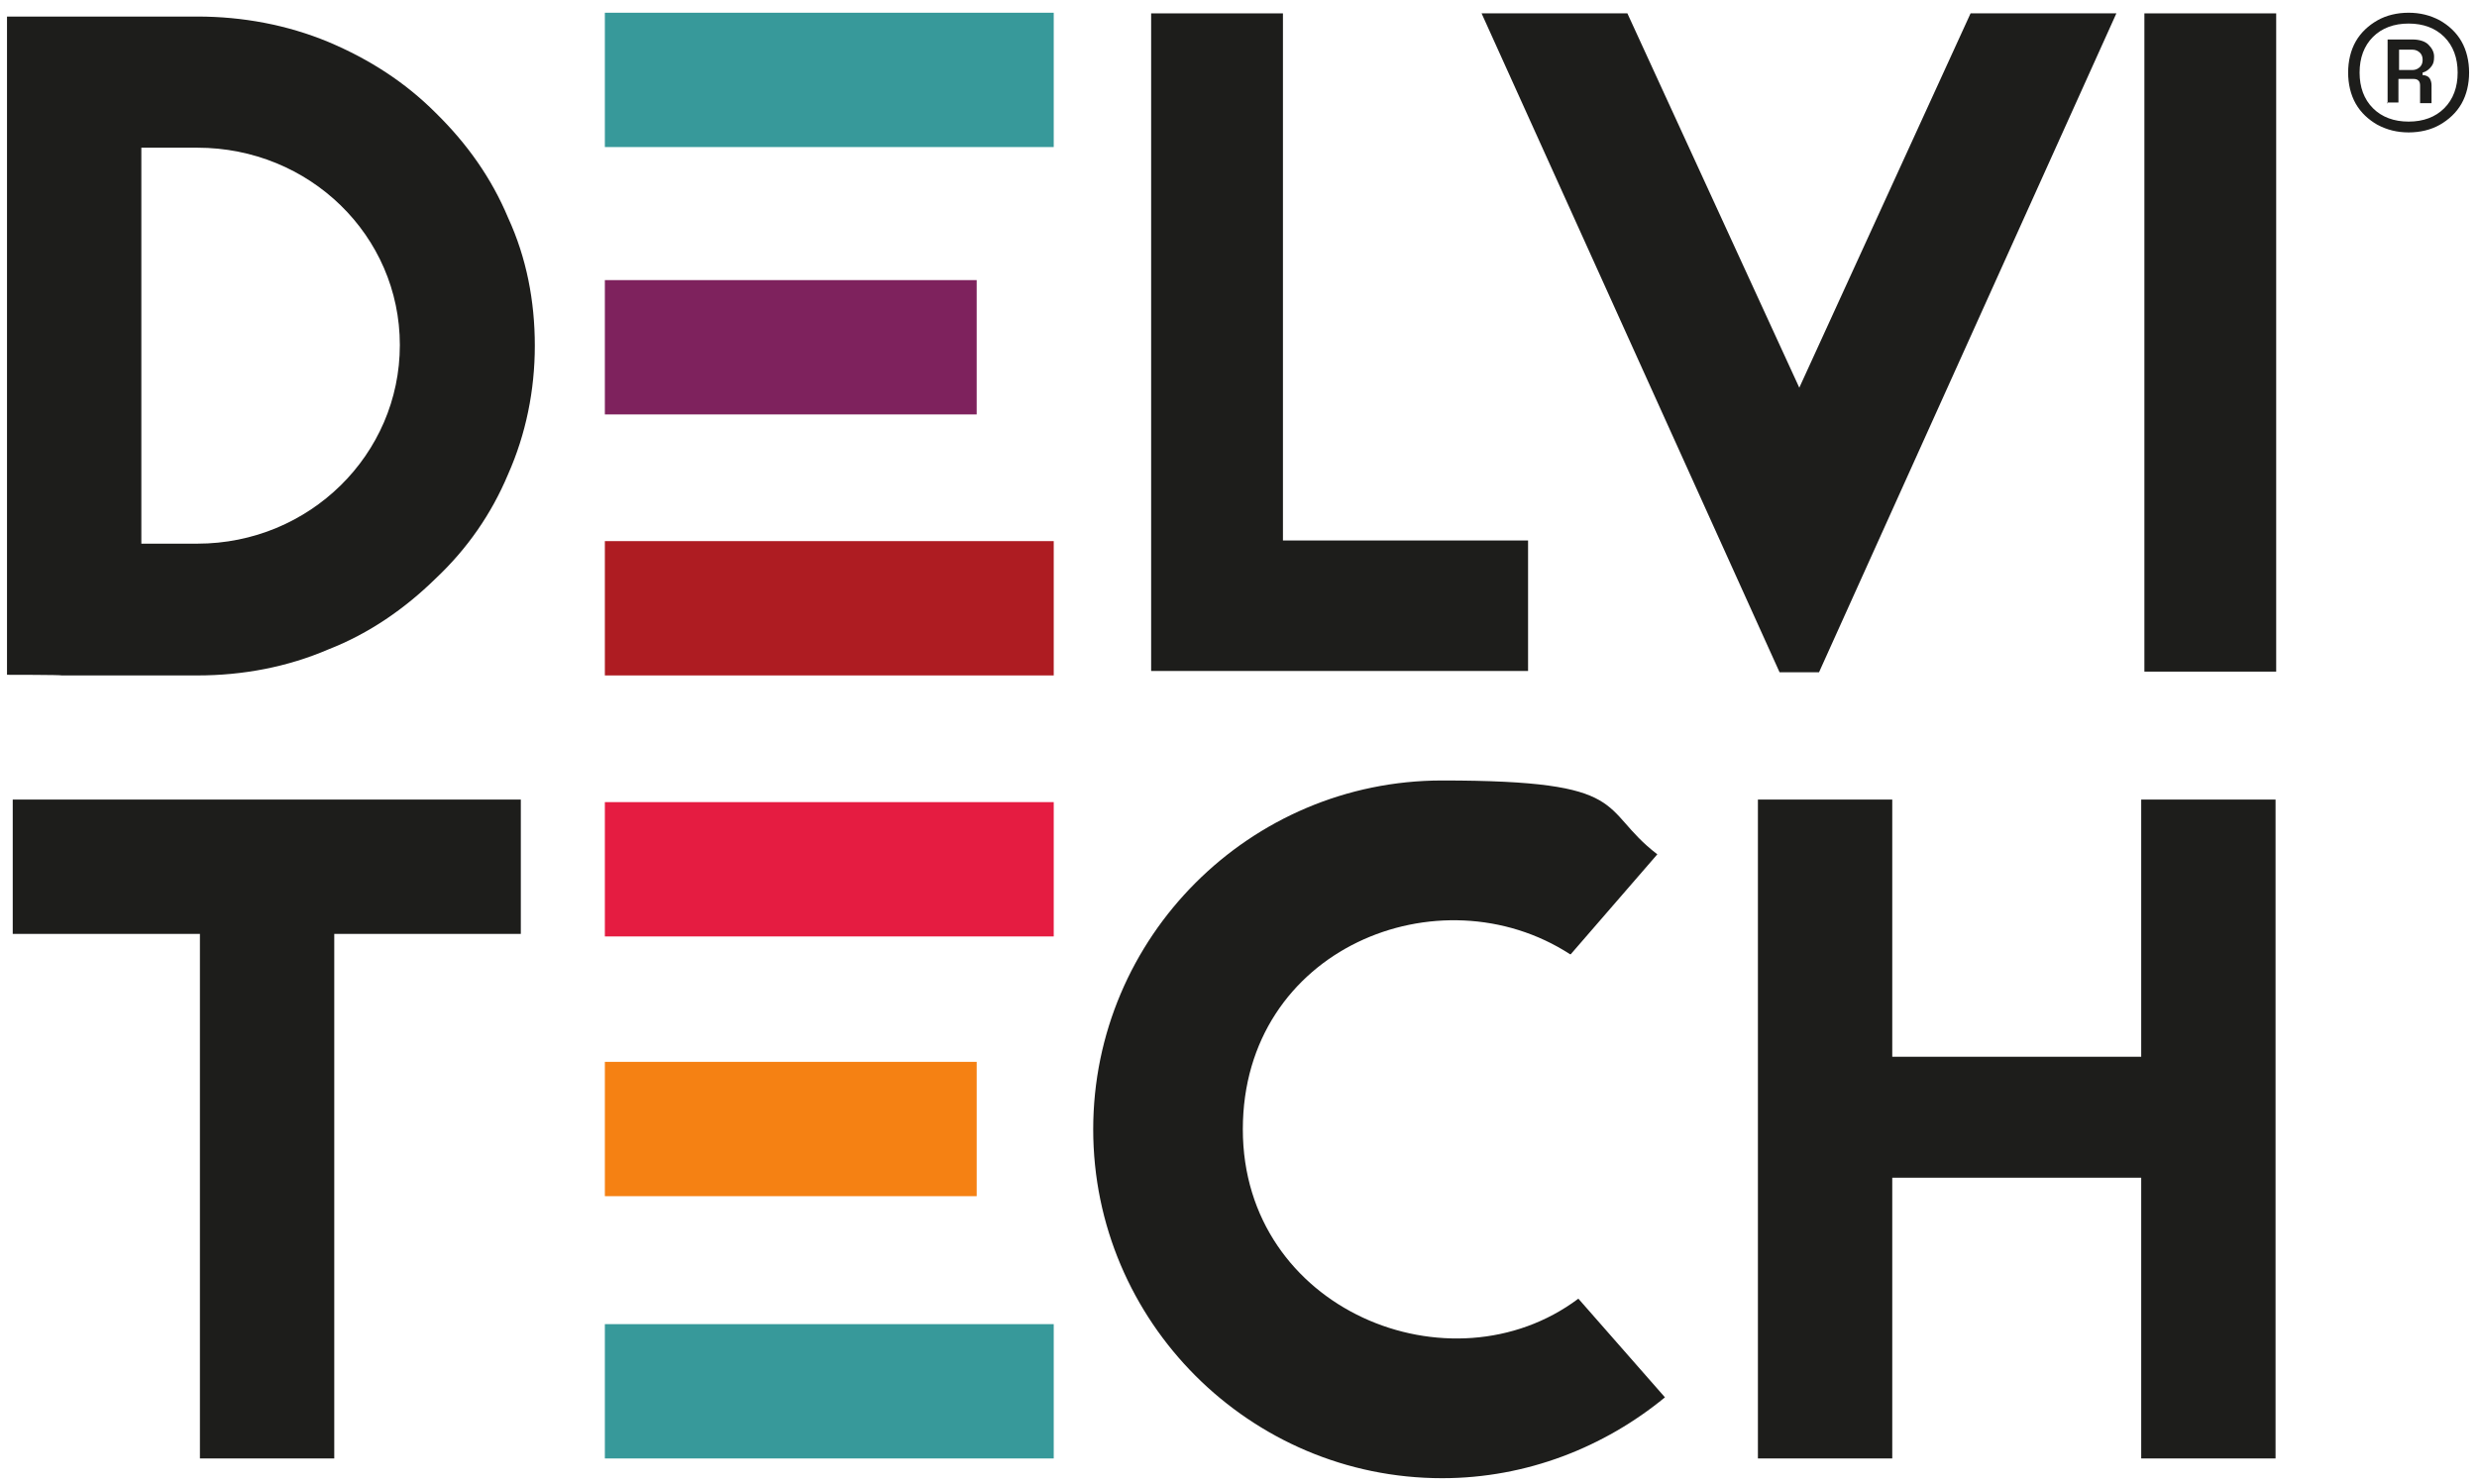
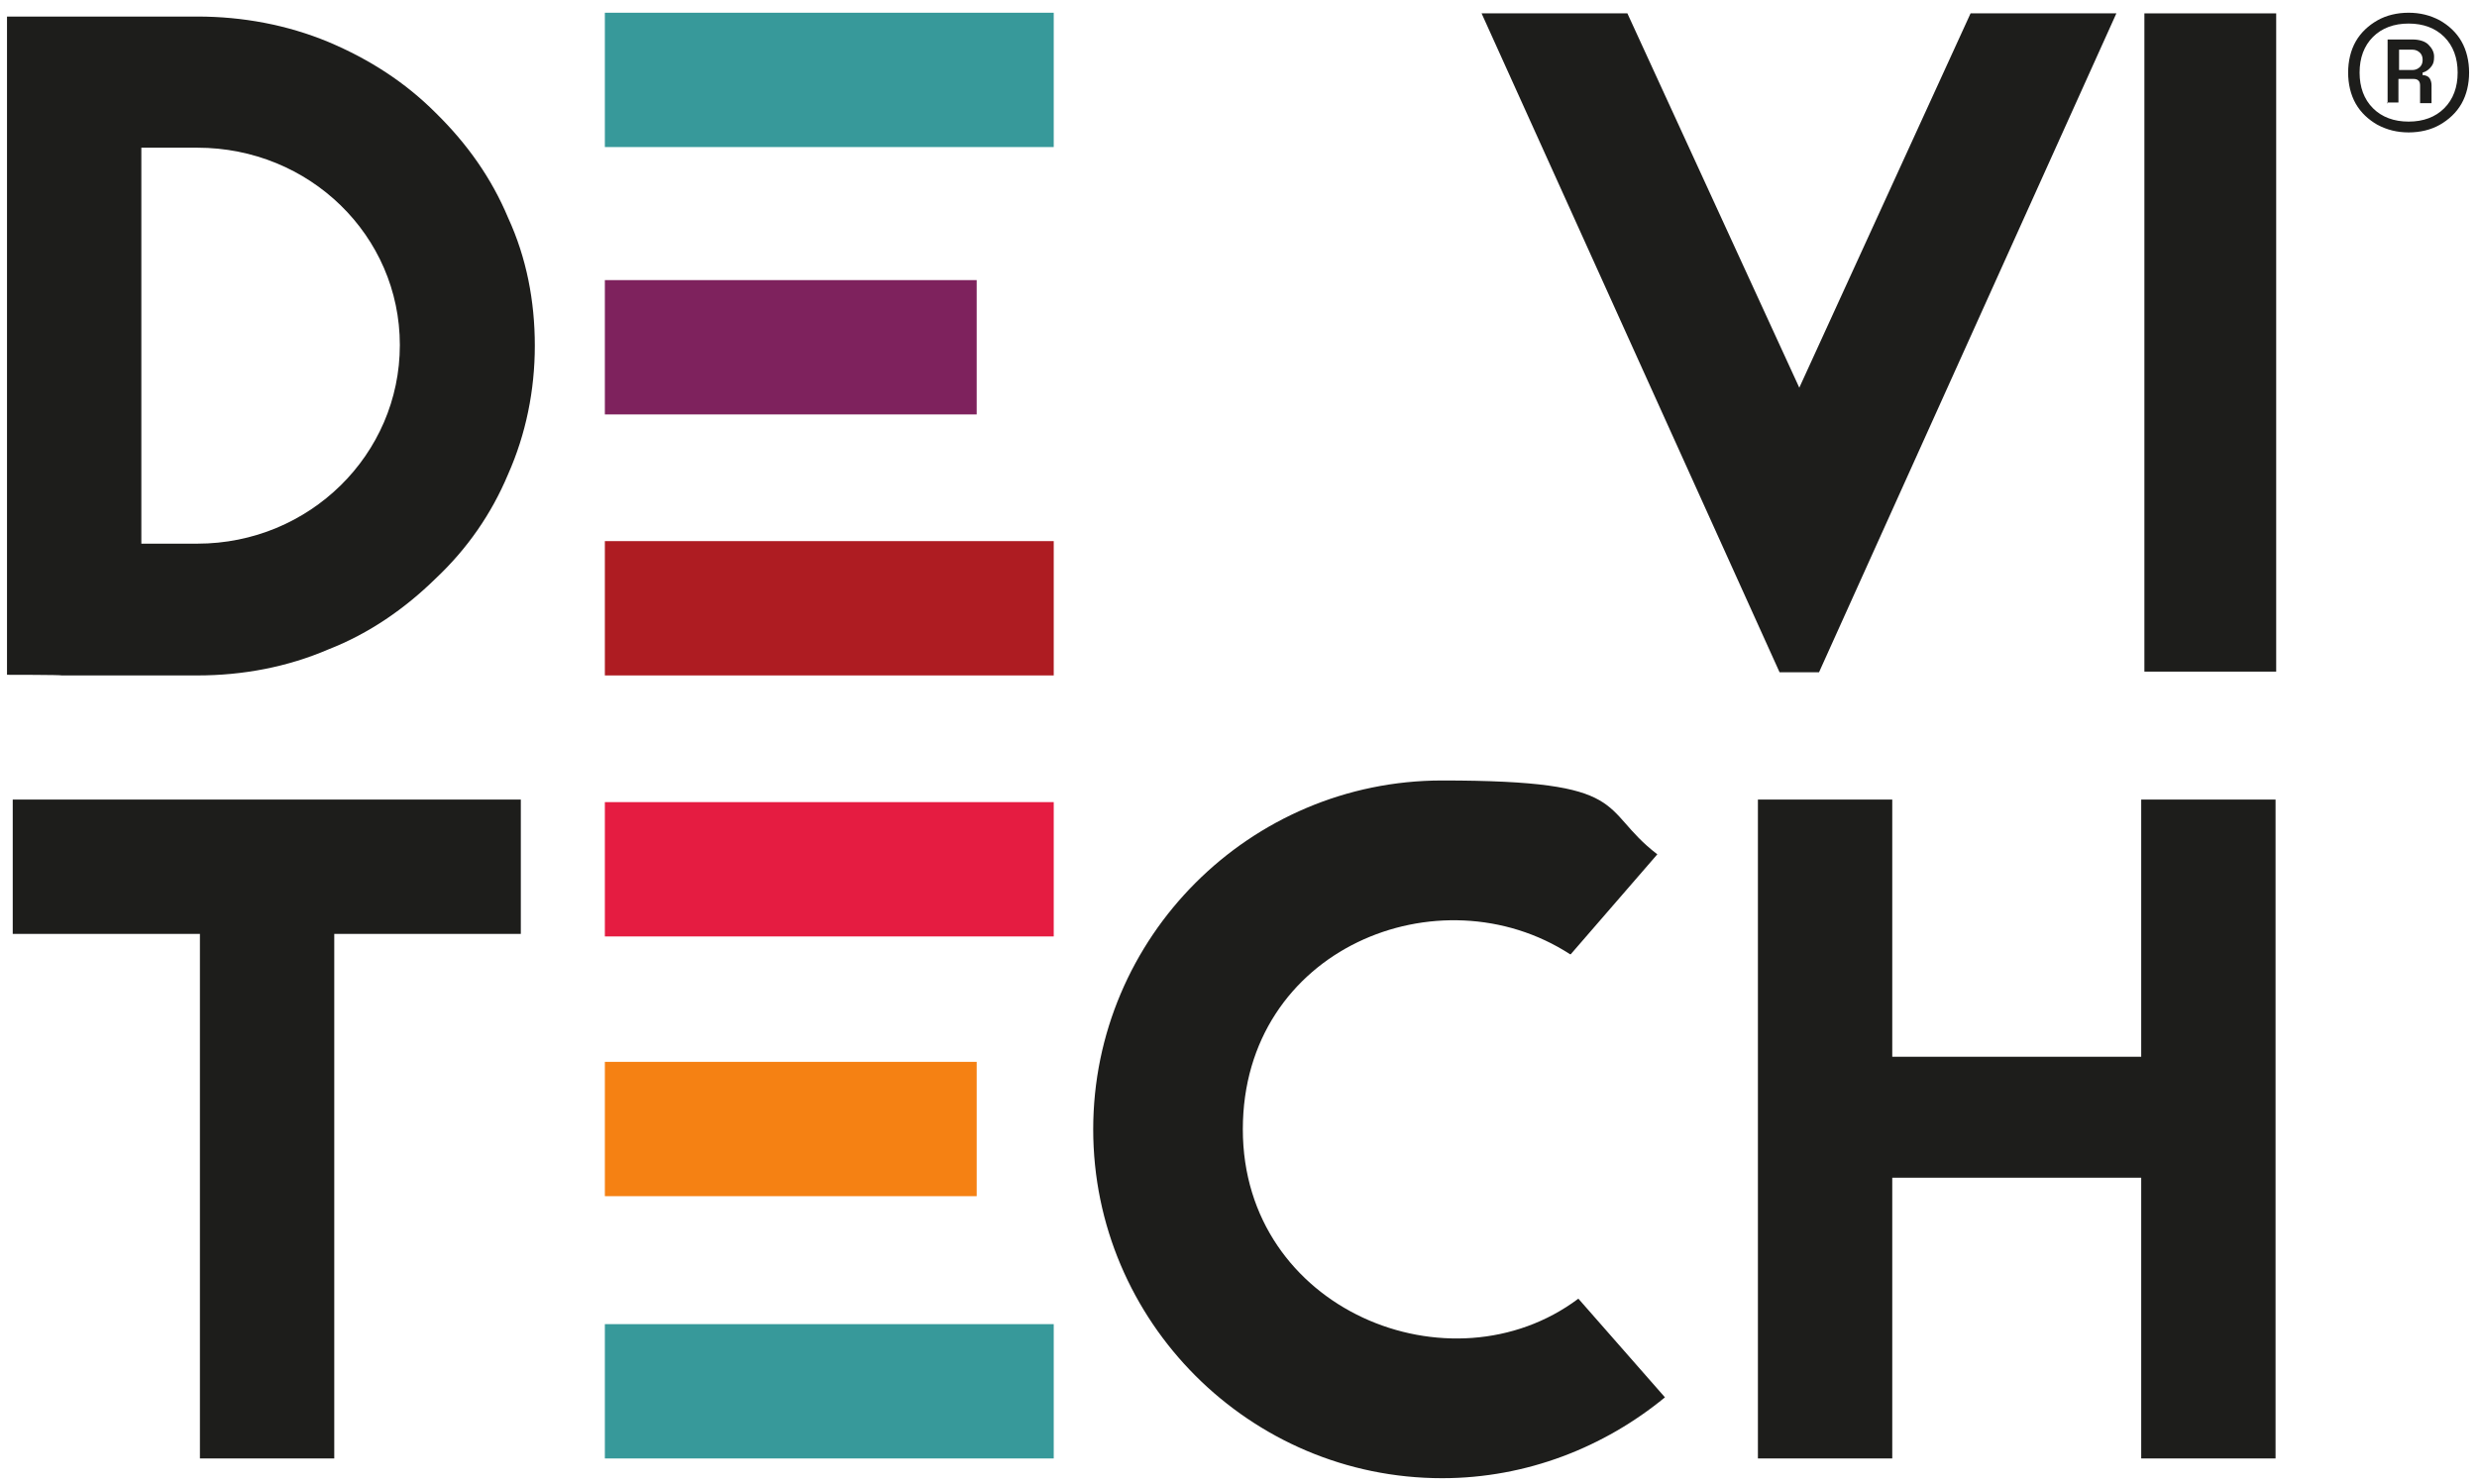
<svg xmlns="http://www.w3.org/2000/svg" width="100%" height="100%" viewBox="0 0 1621 971" version="1.1" xml:space="preserve" style="fill-rule:evenodd;clip-rule:evenodd;stroke-linejoin:round;stroke-miterlimit:2;">
  <g>
    <g id="Livello_1">
      <path d="M129.167,355.833c73.333,0 132.5,-58.333 132.5,-130c0,-71.667 -59.167,-129.167 -132.5,-129.167l-36.667,0l0,259.167l36.667,0Zm0,-345c29.583,-0 58.75,5.417 85.833,16.667c26.667,11.25 50,26.25 70,46.25c20.833,20.417 36.667,42.917 47.5,68.75c12.083,26.25 17.5,54.583 17.5,83.75c0,29.167 -5.833,57.917 -17.5,84.167c-10.833,25.833 -26.667,48.75 -47.5,68.333c-20,19.583 -43.333,35.833 -70,46.25c-27.083,11.667 -56.25,17.083 -85.833,17.083l-88.75,0c0,-0.417 -35.833,-0.417 -35.833,-0.417l0,-430.833l125,-0l-0.417,0Z" style="fill:#1d1d1b;fill-rule:nonzero;" />
      <rect x="395.833" y="354.167" width="293.75" height="87.917" style="fill:#ae1c22;fill-rule:nonzero;" />
-       <path d="M839.583,353.75l160.417,0l0,85.417l-246.667,0l0,-430.417l86.25,0l0,345Z" style="fill:#1d1d1b;fill-rule:nonzero;" />
      <path d="M1164.583,440l-195,-431.25l95.417,-0l112.5,245l112.083,-245l95.417,0l-194.583,431.25l-25.833,0Z" style="fill:#1d1d1b;fill-rule:nonzero;" />
      <rect x="1403.333" y="8.75" width="86.25" height="430.833" style="fill:#1d1d1b;fill-rule:nonzero;" />
      <path d="M340.833,523.333l0,87.917l-122.083,0l0,343.333l-87.917,0l0,-343.333l-122.5,0l0,-87.917l332.5,0Z" style="fill:#1d1d1b;fill-rule:nonzero;" />
      <rect x="395.833" y="525" width="293.75" height="87.917" style="fill:#e51c41;fill-rule:nonzero;" />
      <rect x="395.833" y="695" width="243.333" height="87.917" style="fill:#f58113;fill-rule:nonzero;" />
      <rect x="395.833" y="866.667" width="293.75" height="87.917" style="fill:#37999a;fill-rule:nonzero;" />
      <rect x="395.833" y="8.333" width="293.75" height="87.917" style="fill:#37999a;fill-rule:nonzero;" />
      <rect x="395.833" y="183.333" width="243.333" height="87.917" style="fill:#7e225d;fill-rule:nonzero;" />
      <path d="M1027.5,624.583c-85.417,-55.417 -214.167,-3.75 -214.167,114.583c0,118.333 136.25,173.333 219.583,110.833l56.667,64.583c-39.583,32.5 -90.417,52.917 -145.833,52.917c-125.833,0 -228.333,-102.5 -228.333,-228.333c0,-125.833 102.5,-228.333 228.333,-228.333c125.833,0 101.667,18.333 140.833,48.333l-56.667,65.417l-0.417,0Z" style="fill:#1d1d1b;fill-rule:nonzero;" />
      <path d="M1401.25,523.333l87.917,0l0,431.25l-87.917,0l0,-183.75l-162.917,0l0,183.75l-87.917,0l0,-431.25l87.917,0l0,168.333l162.917,0l0,-168.333Z" style="fill:#1d1d1b;fill-rule:nonzero;" />
      <path d="M1576.25,86.667c-7.5,0 -14.167,-1.667 -20.417,-5c-5.833,-3.333 -10.833,-7.917 -14.167,-13.75c-3.333,-5.833 -5,-12.917 -5,-20.417c0,-7.5 1.667,-14.583 5,-20.417c3.333,-5.833 8.333,-10.417 14.167,-13.75c5.833,-3.333 12.917,-5 20.417,-5c7.5,0 14.167,1.667 20.417,5c5.833,3.333 10.833,7.917 14.167,13.75c3.333,5.833 5,12.917 5,20.417c0,7.5 -1.667,14.583 -5,20.417c-3.333,5.833 -8.333,10.417 -14.167,13.75c-5.833,3.333 -12.917,5 -20.417,5Zm0,-7.083c9.583,0 17.5,-2.917 23.333,-8.75c5.833,-5.833 8.75,-13.75 8.75,-23.333c0,-9.583 -2.917,-17.5 -8.75,-23.333c-5.833,-5.833 -13.75,-8.75 -23.333,-8.75c-9.583,0 -17.5,2.917 -23.333,8.75c-5.833,5.833 -8.75,13.75 -8.75,23.333c0,9.583 2.917,17.5 8.75,23.333c5.833,5.833 13.75,8.75 23.333,8.75Zm-13.75,-11.667l0,-42.083l16.25,0c4.583,0 8.333,1.25 10.417,3.333c2.5,2.5 3.75,5 3.75,7.917c0,2.917 -0.417,4.583 -1.667,6.25c-1.25,1.667 -2.917,3.333 -5.833,4.167l0,1.667c2.083,0 3.75,0.833 4.583,2.083c0.833,1.25 1.25,2.917 1.25,4.583l0,11.667l-7.5,0l0,-11.667c0,-2.5 -1.25,-4.167 -4.167,-4.167l-10,0l0,15.417l-7.5,0l0.417,0.833Zm7.5,-22.083l8.75,0c2.083,0 3.75,-0.833 5,-2.083c1.25,-1.25 1.667,-2.917 1.667,-4.583c0,-1.667 -0.417,-3.333 -1.667,-4.583c-1.25,-1.25 -2.917,-2.083 -5,-2.083l-8.75,0l0,13.333Z" style="fill:#1d1d1b;fill-rule:nonzero;" />
    </g>
  </g>
</svg>